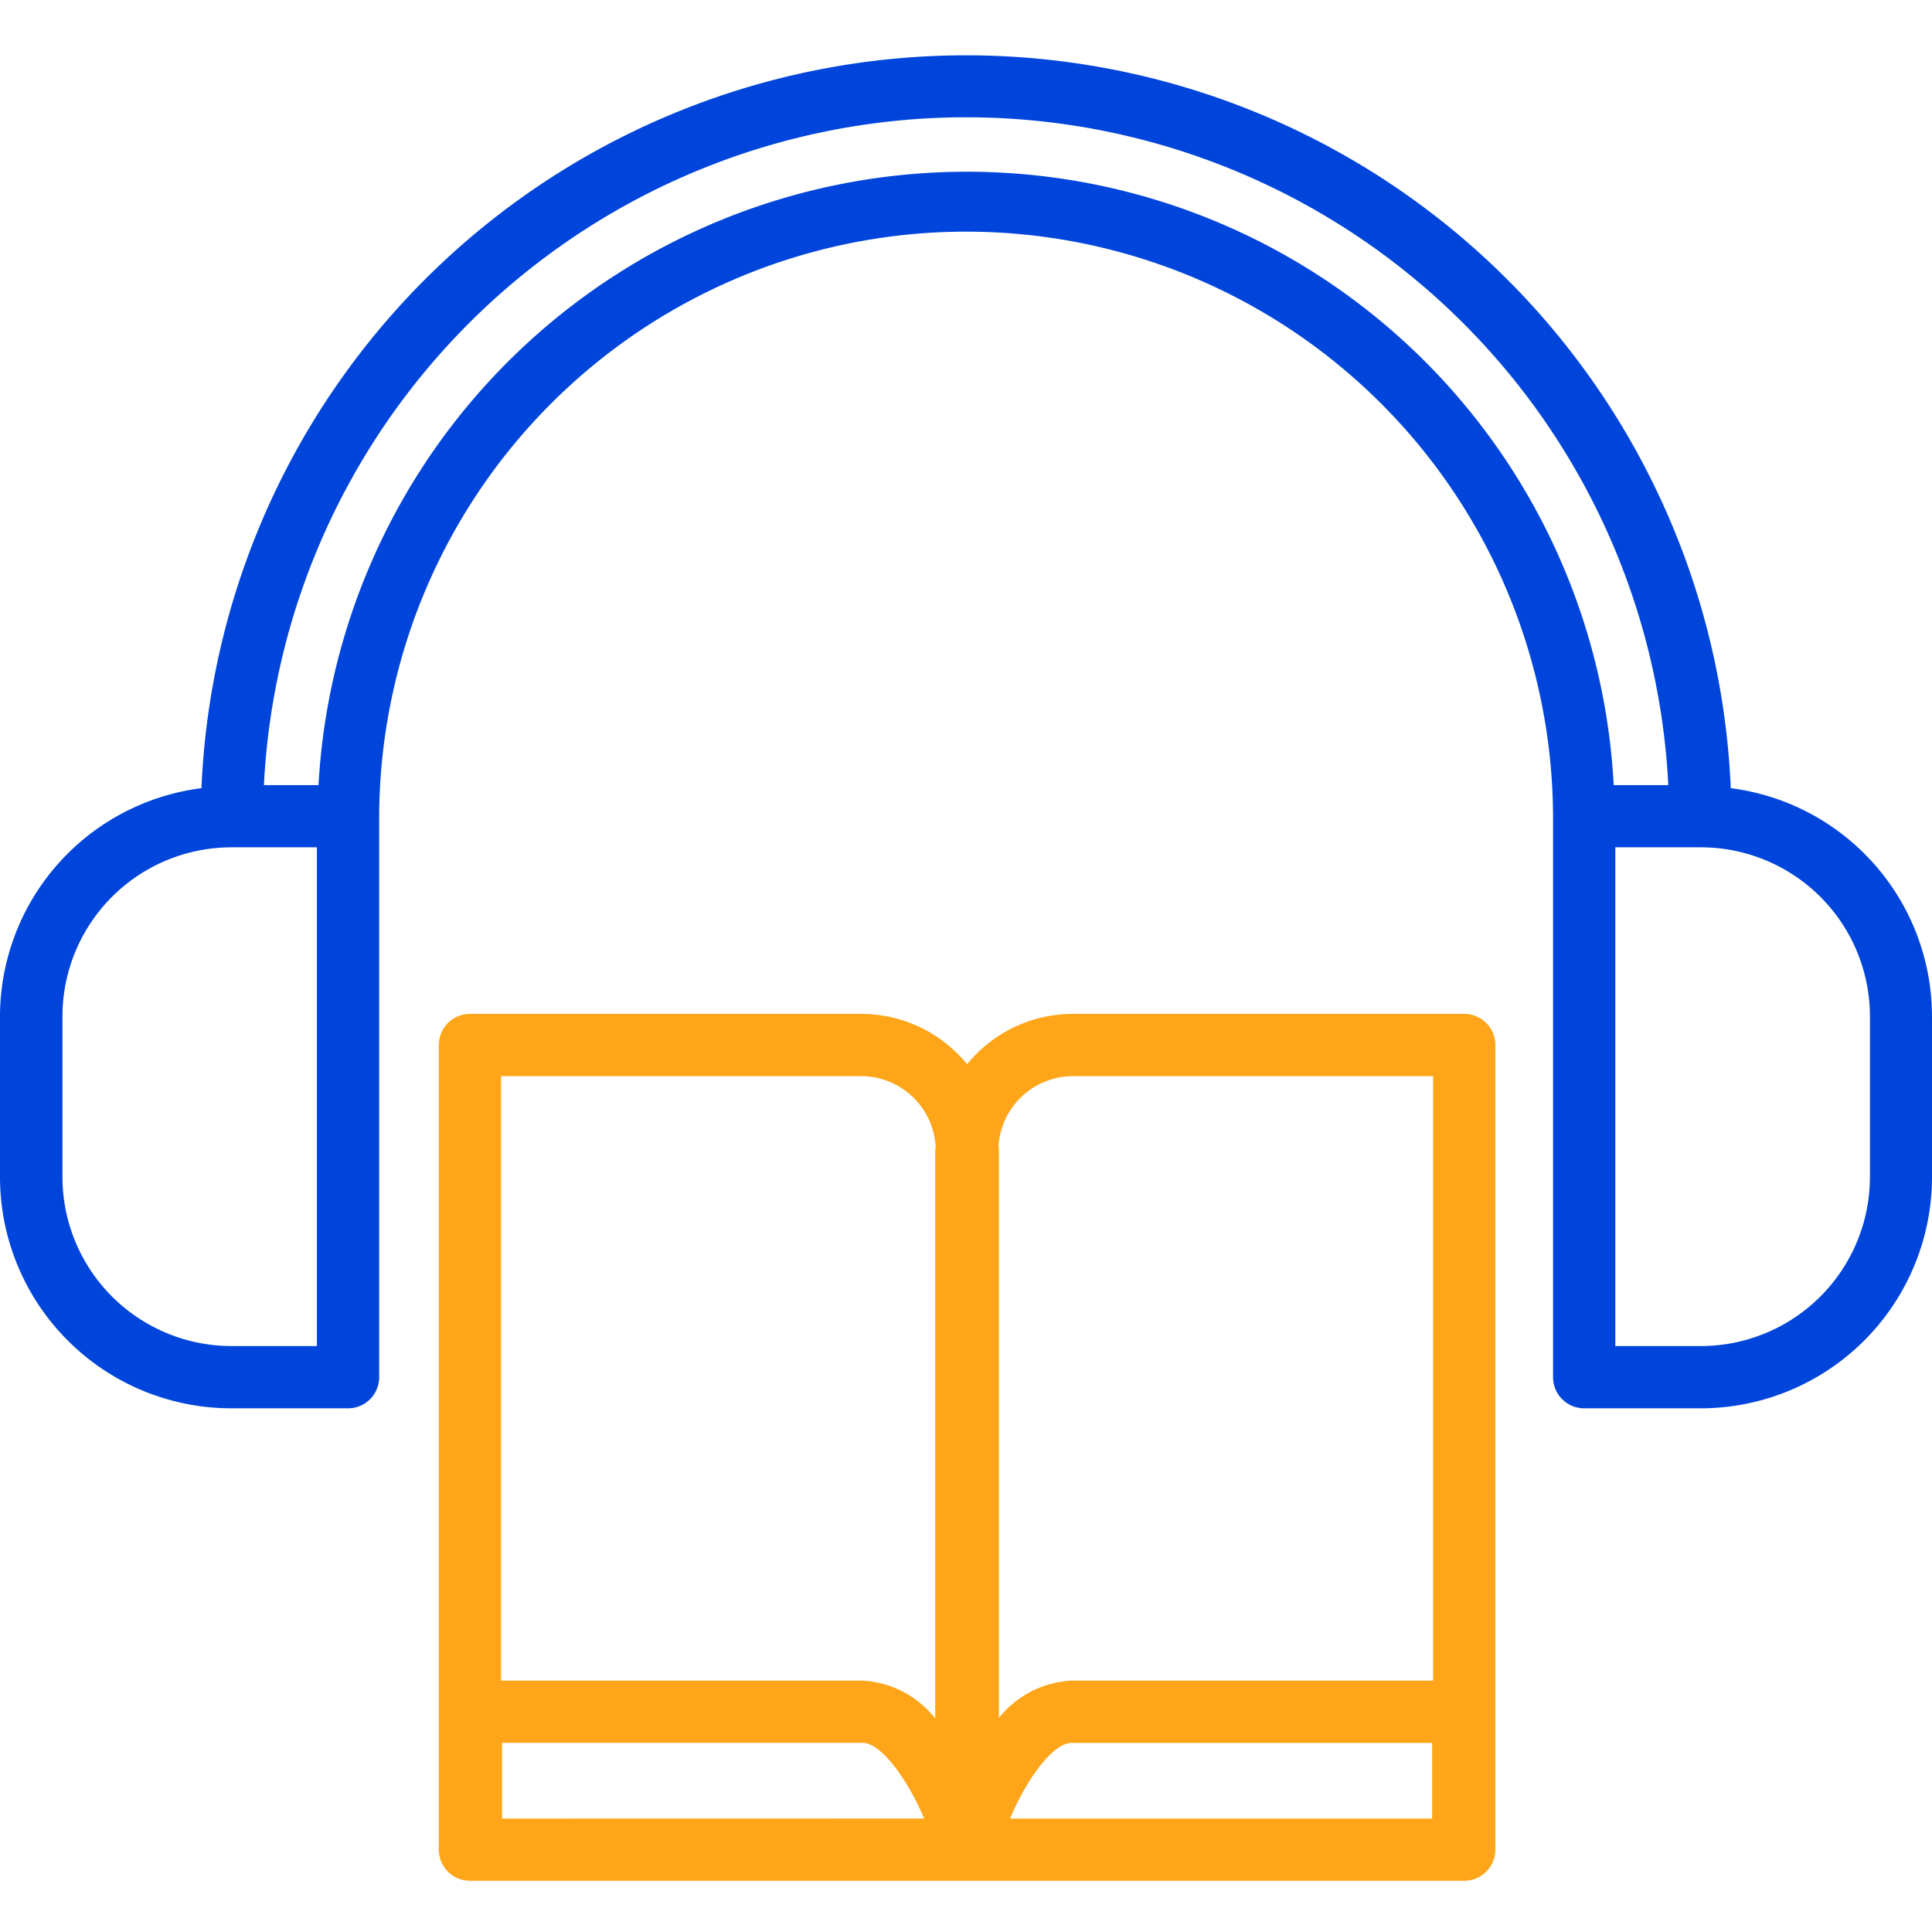
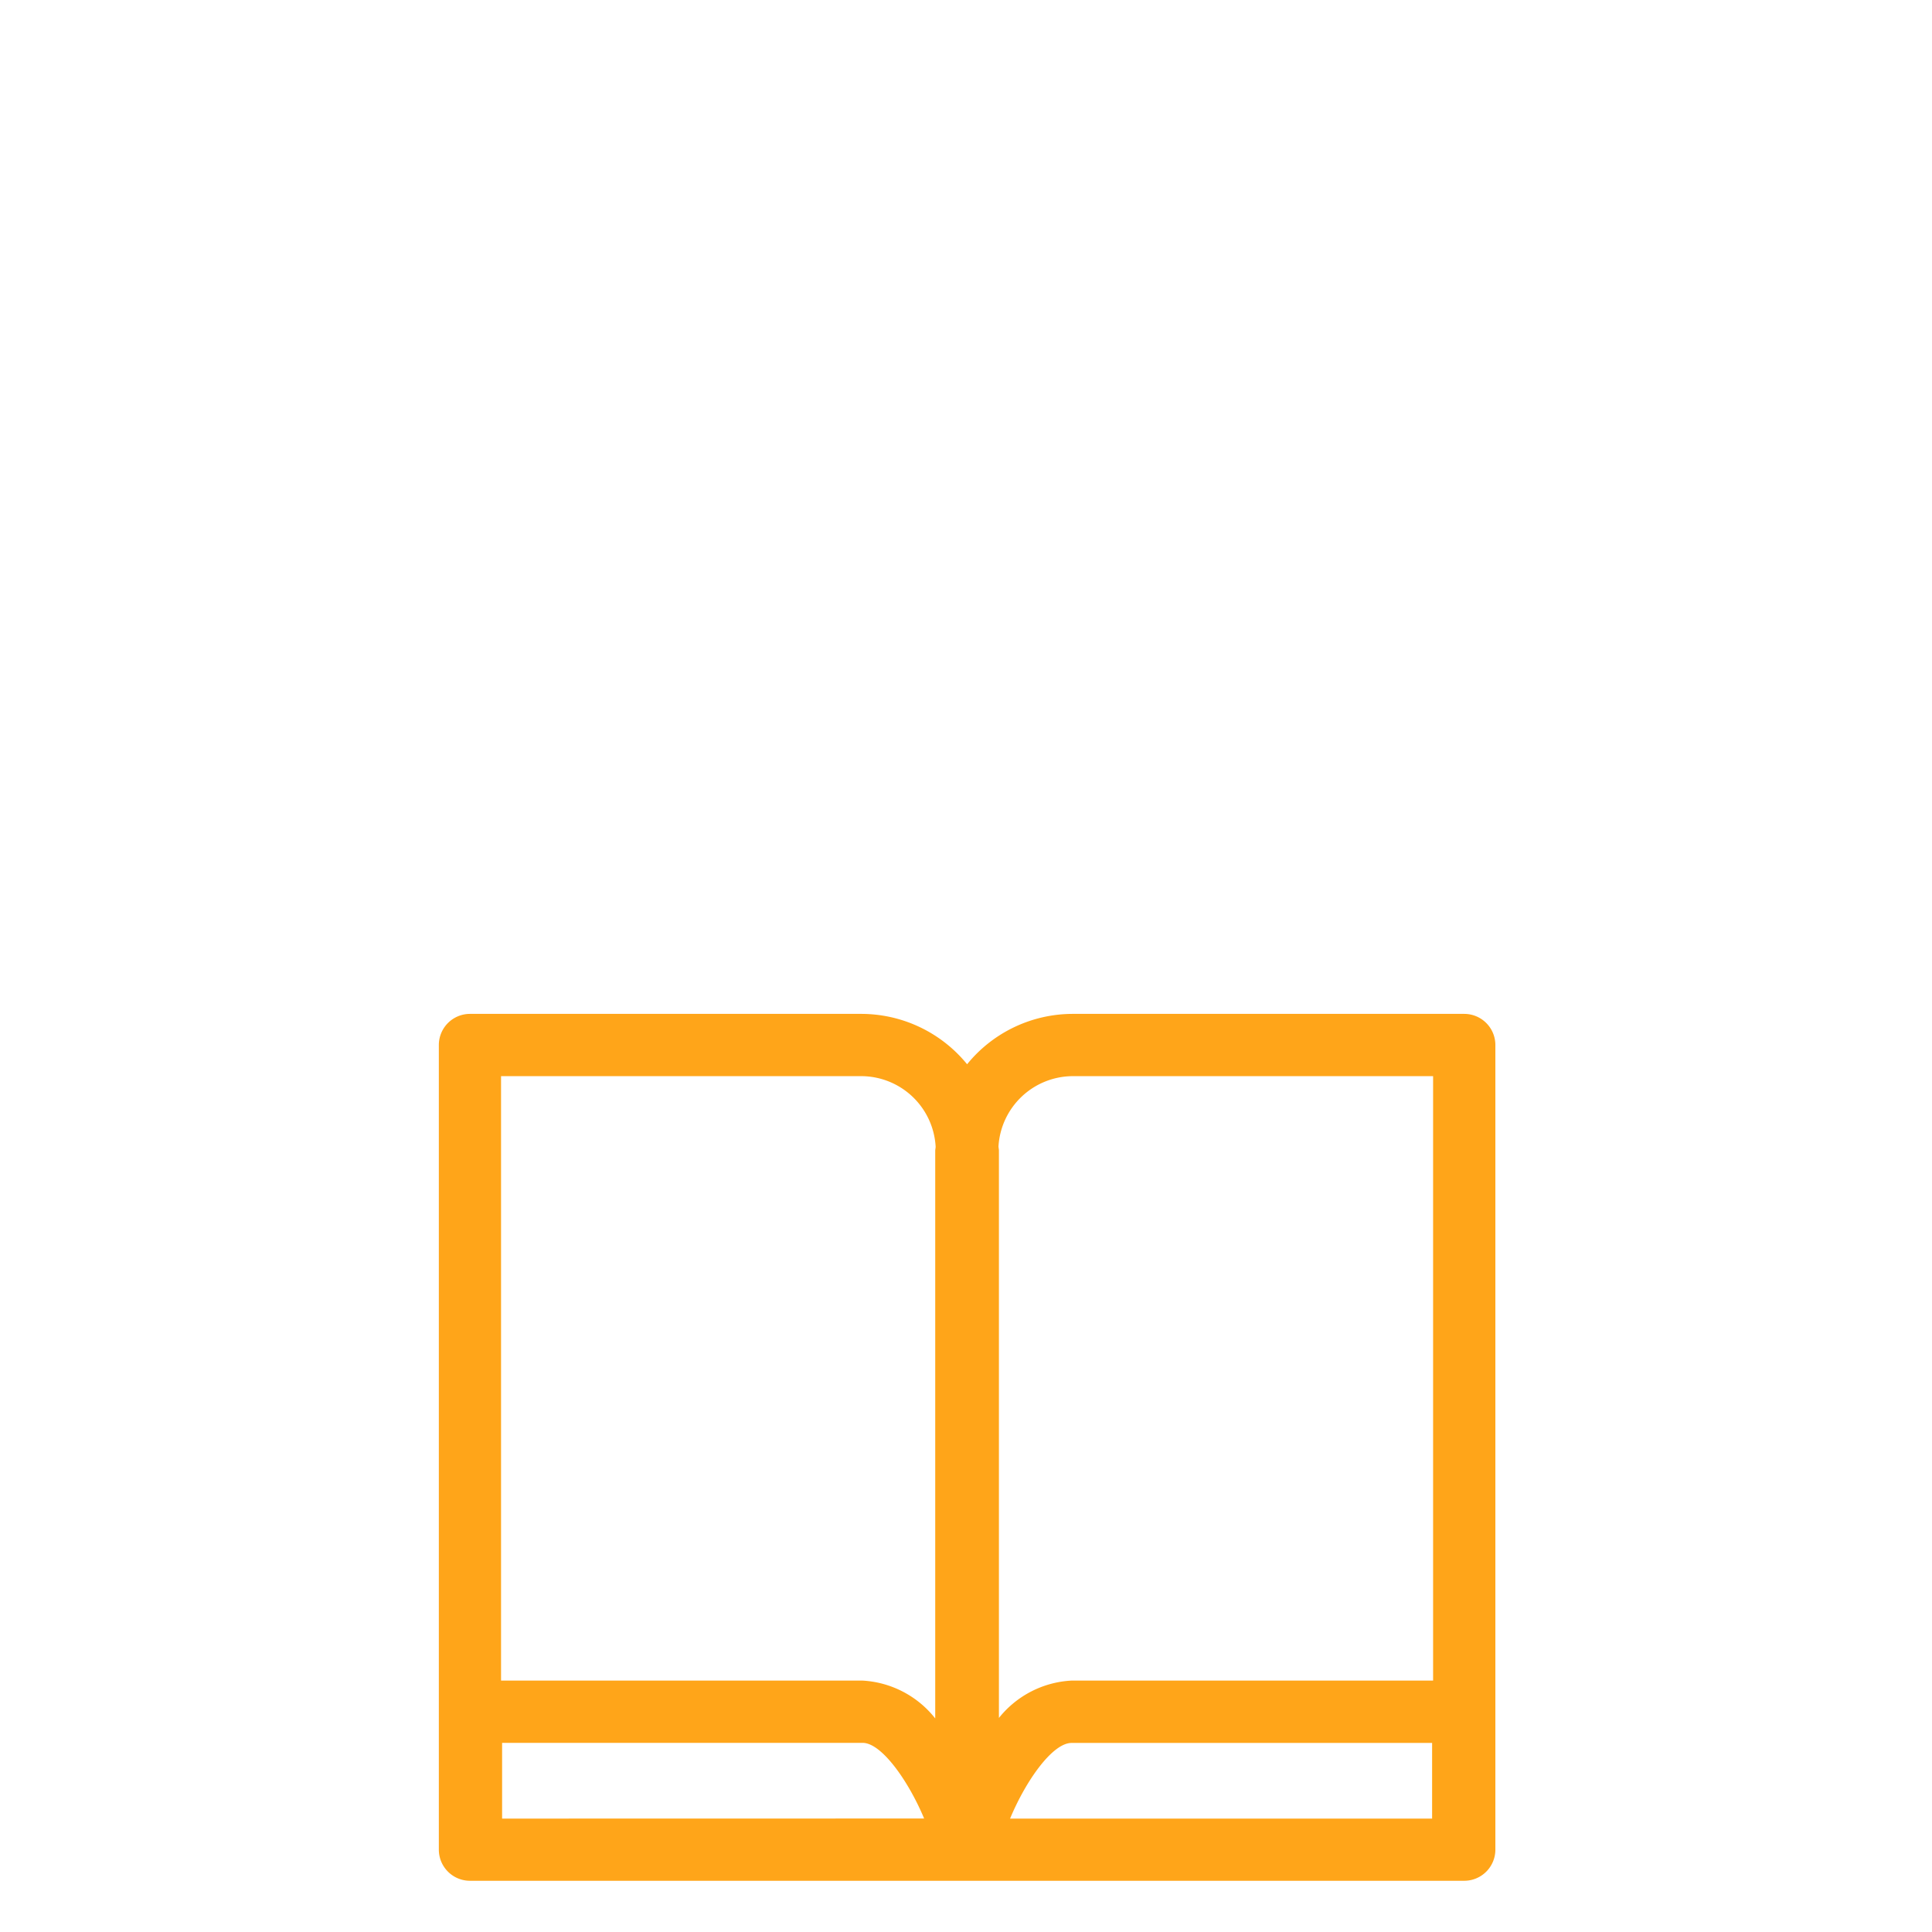
<svg xmlns="http://www.w3.org/2000/svg" width="70" height="70" viewBox="0 0 70 70">
  <g id="Audiobooks" transform="translate(-770 -3516)">
    <rect id="Rectangle_6" data-name="Rectangle 6" width="70" height="70" transform="translate(770 3516)" fill="none" />
    <g id="Group_83" data-name="Group 83" transform="translate(770 3518)">
      <path id="Path_246" data-name="Path 246" d="M53.052,34.735H38.859A4.936,4.936,0,0,0,35.04,36.56a4.952,4.952,0,0,0-3.822-1.825H17.025A1.128,1.128,0,0,0,15.9,35.863V65.016a1.128,1.128,0,0,0,1.128,1.128H53.052a1.128,1.128,0,0,0,1.128-1.128V35.863a1.128,1.128,0,0,0-1.128-1.128M38.859,36.991H51.924v21.9h-13.1a3.608,3.608,0,0,0-2.631,1.353V39.691c0-.052-.013-.1-.016-.153a2.707,2.707,0,0,1,2.685-2.547m-7.641,0A2.706,2.706,0,0,1,33.9,39.545c0,.052-.015.1-.015.153V60.262a3.61,3.61,0,0,0-2.631-1.371h-13.1v-21.9Zm-13.029,26.9V61.147H31.256c.677,0,1.647,1.354,2.227,2.741Zm18.405,0c.58-1.394,1.543-2.741,2.227-2.741H51.888v2.741Z" fill="#ffa519" />
-       <path id="Path_247" data-name="Path 247" d="M62.709,26.557a27.73,27.73,0,0,0-55.41,0A8.348,8.348,0,0,0,0,34.835v5.827a8.385,8.385,0,0,0,8.382,8.364H12.61A1.128,1.128,0,0,0,13.738,47.9V27.744a21.266,21.266,0,1,1,42.532-.169V47.9A1.128,1.128,0,0,0,57.4,49.026h4.228A8.384,8.384,0,0,0,70,40.651V34.835a8.347,8.347,0,0,0-7.291-8.278M11.482,46.77h-3.1a6.129,6.129,0,0,1-6.119-6.119V34.835A6.127,6.127,0,0,1,8.382,28.7h3.1ZM35,4.222A23.529,23.529,0,0,0,11.54,26.447H9.562a25.474,25.474,0,0,1,50.884,0H58.467A23.462,23.462,0,0,0,35,4.222M67.751,40.651a6.129,6.129,0,0,1-6.125,6.119h-3.1V28.7h3.1a6.127,6.127,0,0,1,6.125,6.13v5.818Z" fill="#0045db" />
    </g>
  </g>
</svg>